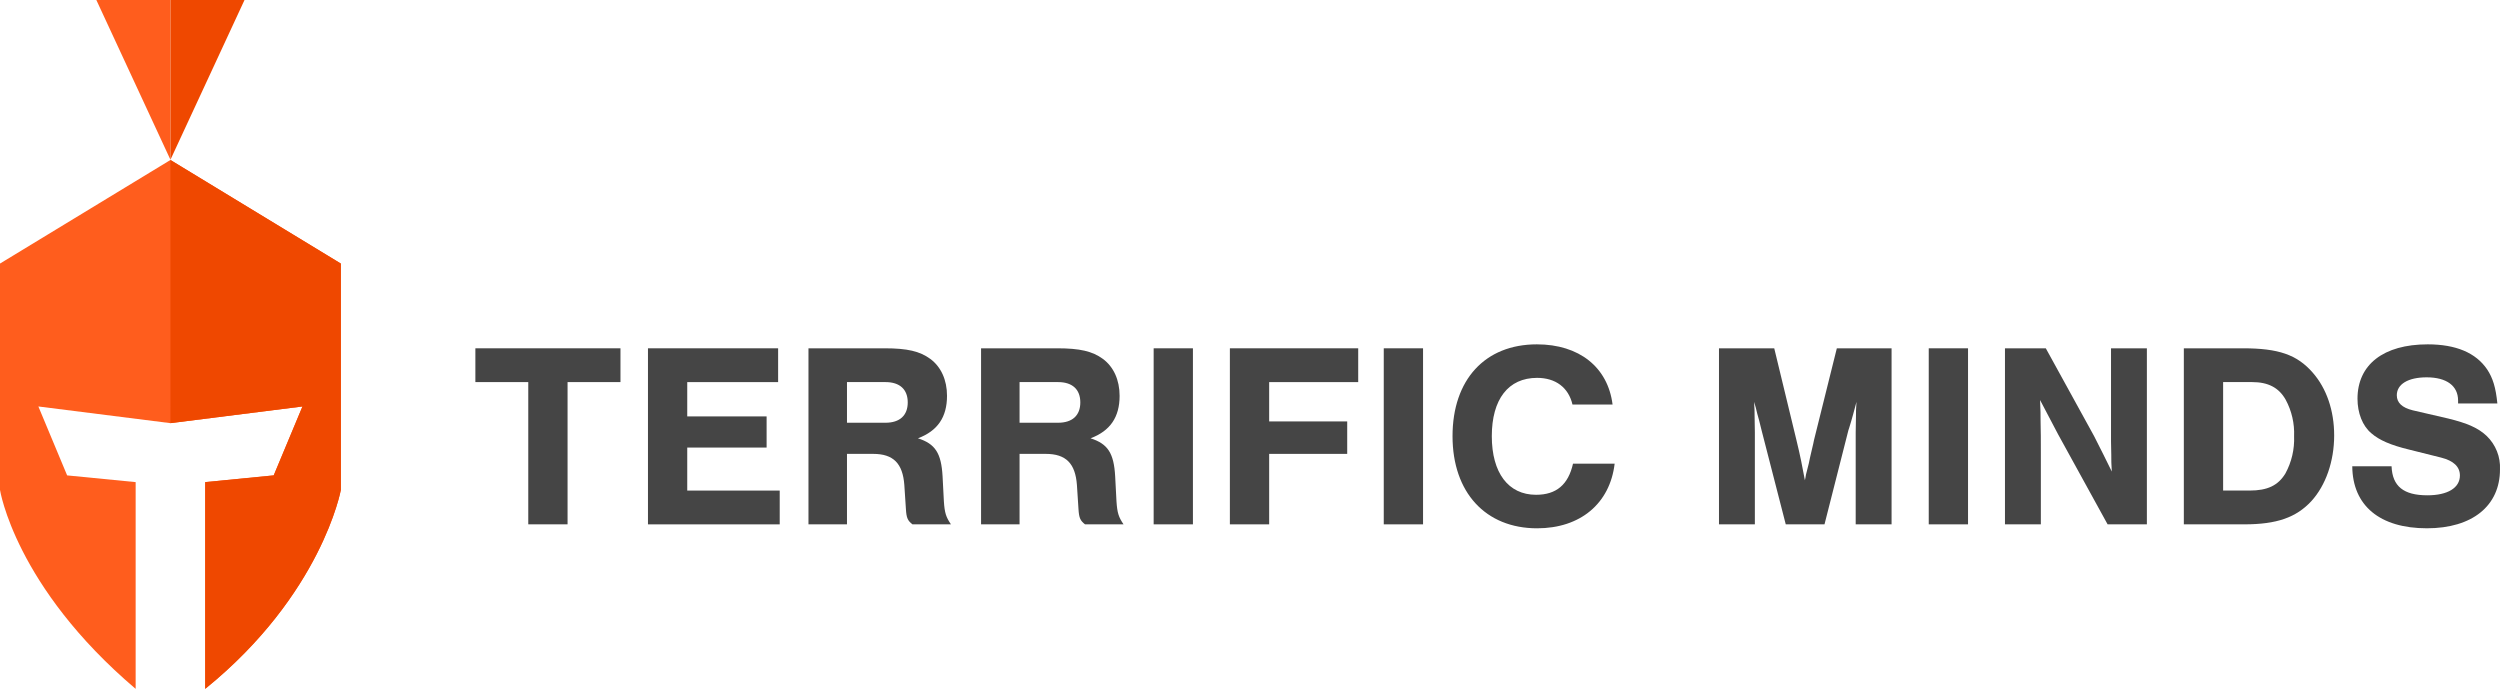
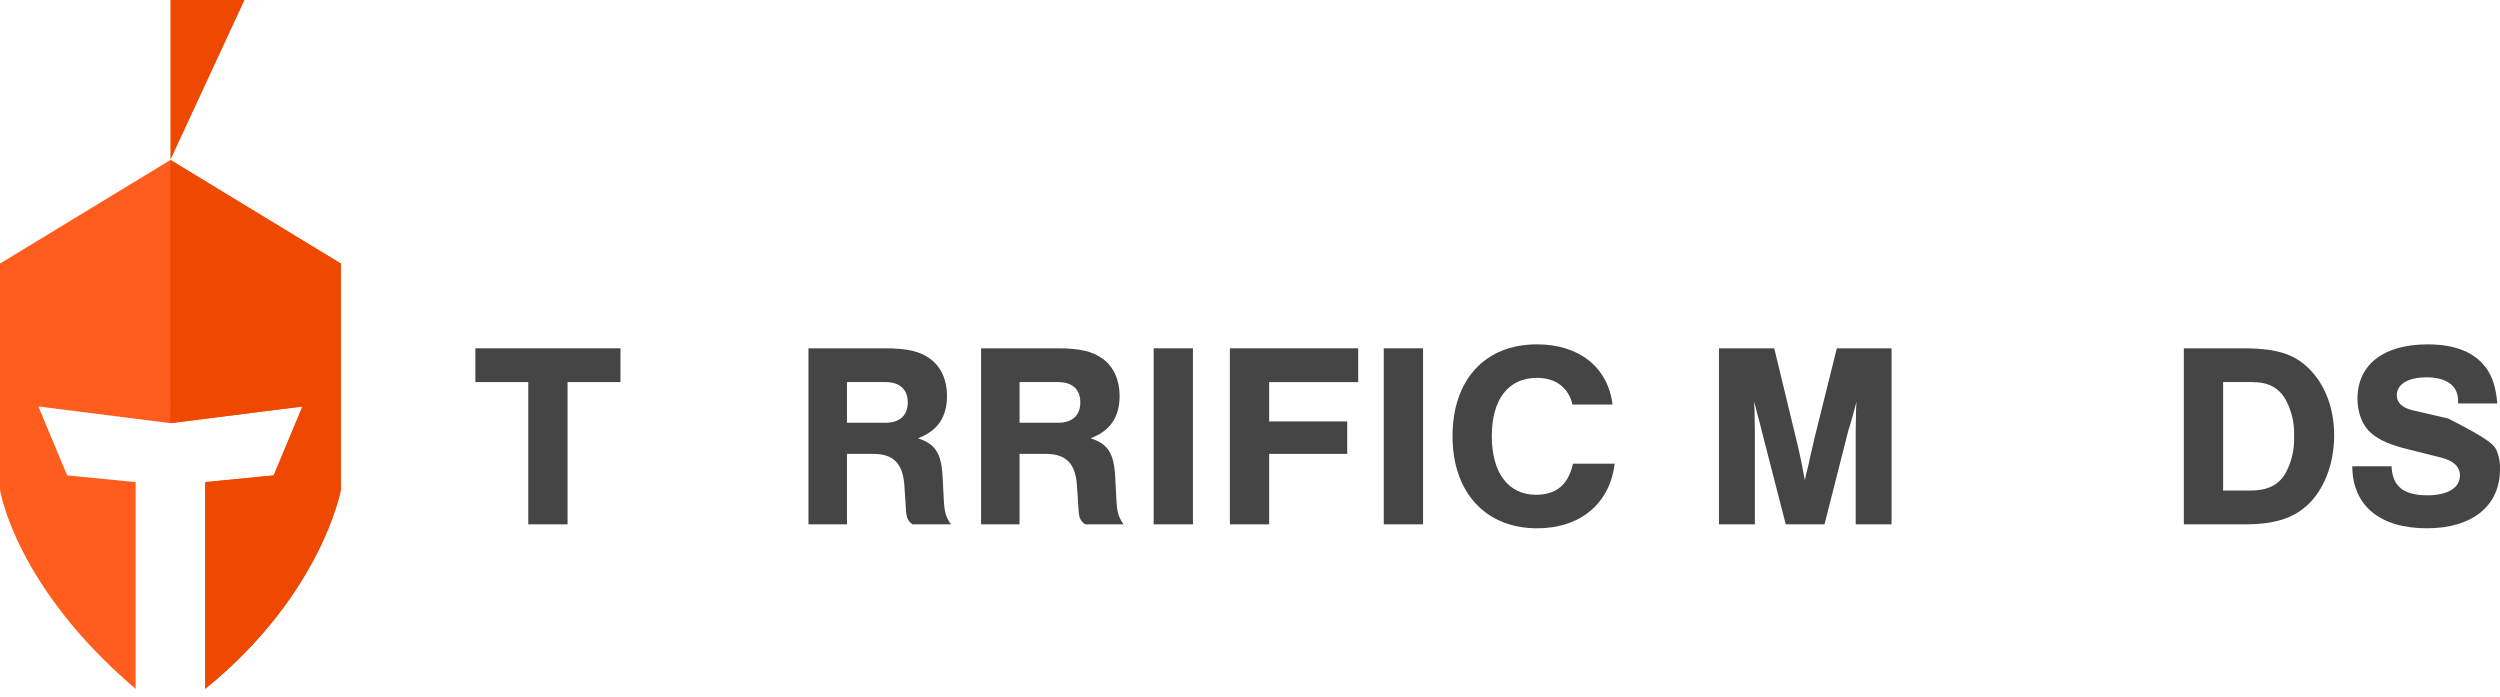
<svg xmlns="http://www.w3.org/2000/svg" width="165" height="46" viewBox="0 0 165 46" fill="none">
  <path d="M11.248 10.559L0 17.395V32.334C0 32.334 0.992 38.709 8.953 45.465V31.82L4.431 31.376L2.532 26.827C2.539 26.827 11.247 27.928 11.247 27.928C11.247 27.928 19.955 26.827 19.962 26.827L18.063 31.375L13.541 31.819V45.465C21.244 39.227 22.495 32.335 22.495 32.335V17.396L11.248 10.559Z" fill="#FF5D1D" />
  <path d="M11.25 10.559L22.497 17.395V32.334C22.497 32.334 21.238 39.227 13.544 45.465V31.819L18.066 31.375L19.965 26.826C19.959 26.826 11.251 27.927 11.251 27.927" fill="#EF4800" />
-   <path d="M6.359 0H11.248V10.541L6.359 0Z" fill="#FF5D1D" />
  <path d="M16.138 0H11.25V10.541L16.138 0Z" fill="#EF4800" />
  <path d="M37.459 34.606H34.866V25.218H31.375V22.988H40.951V25.218H37.459V34.606Z" fill="#454545" />
-   <path d="M51.356 25.219H45.358V27.483H50.596V29.539H45.358V32.378H51.461V34.608H42.766V22.988H51.356V25.219Z" fill="#454545" />
  <path d="M55.901 34.607H53.359V22.988H58.39C59.876 22.988 60.706 23.18 61.396 23.685C62.107 24.207 62.503 25.078 62.503 26.123C62.503 27.534 61.88 28.44 60.585 28.928C61.726 29.294 62.124 29.903 62.21 31.437L62.296 33.092C62.348 33.859 62.434 34.12 62.763 34.608H60.222C59.911 34.364 59.824 34.19 59.79 33.597L59.686 32.011C59.582 30.583 58.96 29.956 57.629 29.956H55.901V34.607ZM58.441 27.901C59.392 27.901 59.911 27.413 59.911 26.559C59.911 25.706 59.392 25.218 58.441 25.218H55.901V27.901H58.441Z" fill="#454545" />
  <path d="M67.291 34.607H64.75V22.988H69.78C71.267 22.988 72.097 23.18 72.788 23.685C73.497 24.207 73.894 25.078 73.894 26.123C73.894 27.534 73.272 28.44 71.977 28.928C73.117 29.294 73.515 29.903 73.601 31.437L73.688 33.092C73.74 33.859 73.826 34.12 74.154 34.608H71.613C71.301 34.364 71.215 34.19 71.18 33.597L71.077 32.011C70.973 30.583 70.351 29.956 69.02 29.956H67.291L67.291 34.607ZM69.832 27.901C70.783 27.901 71.301 27.413 71.301 26.559C71.301 25.706 70.783 25.218 69.832 25.218H67.291V27.901H69.832Z" fill="#454545" />
  <path d="M78.733 34.607H76.141V22.988H78.733V34.607Z" fill="#454545" />
  <path d="M89.642 25.219H83.765V27.814H88.916V29.956H83.765V34.607H81.172V22.988H89.642V25.219Z" fill="#454545" />
  <path d="M93.921 34.607H91.328V22.988H93.921V34.607Z" fill="#454545" />
  <path d="M103.783 26.698C103.523 25.583 102.677 24.939 101.449 24.939C99.548 24.939 98.459 26.35 98.459 28.788C98.459 31.21 99.548 32.656 101.38 32.656C102.711 32.656 103.506 31.993 103.819 30.6H106.567C106.256 33.231 104.303 34.868 101.45 34.868C98.045 34.868 95.867 32.499 95.867 28.788C95.867 25.061 98.011 22.727 101.433 22.727C104.216 22.727 106.118 24.225 106.429 26.698H103.783Z" fill="#454545" />
  <path d="M117.86 34.607L116.27 28.423C116.149 27.901 116.045 27.535 115.976 27.291C115.89 26.925 115.873 26.855 115.769 26.525C115.803 26.942 115.803 27.239 115.803 27.43L115.821 28.545V34.607H113.453V22.988H117.1L118.57 29.068C118.794 29.974 118.985 30.931 119.123 31.698C119.153 31.578 119.176 31.455 119.192 31.332L119.382 30.583C119.416 30.374 119.485 30.113 119.554 29.799C119.641 29.434 119.727 29.068 119.727 29.033L121.231 22.988H124.844V34.607H122.476V28.545L122.494 27.43C122.494 27.204 122.494 26.942 122.528 26.525C122.339 27.221 122.217 27.692 122.165 27.848C122.062 28.162 122.01 28.388 121.992 28.406L120.417 34.607H117.86Z" fill="#454545" />
-   <path d="M129.89 34.607H127.297V22.988H129.89V34.607Z" fill="#454545" />
-   <path d="M139.102 34.607L135.835 28.667L134.644 26.402C134.678 27.012 134.678 27.448 134.678 27.796C134.696 28.423 134.696 29.102 134.696 29.834V34.607H132.328V22.988H135.023L138.204 28.772C138.653 29.643 138.947 30.252 139.379 31.123C139.344 30.653 139.344 30.339 139.344 29.991L139.327 29.12V22.988H141.694V34.607H139.102Z" fill="#454545" />
  <path d="M144.133 22.988H148.039C150.373 22.988 151.6 23.406 152.637 24.591C153.554 25.636 154.055 27.099 154.055 28.737C154.055 30.444 153.502 32.029 152.551 33.074C151.549 34.154 150.269 34.607 148.126 34.607H144.133V22.988ZM148.472 32.377C149.647 32.377 150.356 32.046 150.839 31.245C151.248 30.493 151.445 29.644 151.41 28.789C151.445 27.953 151.254 27.122 150.857 26.385C150.407 25.584 149.699 25.218 148.644 25.218H146.726V32.377H148.472Z" fill="#454545" />
-   <path d="M162.234 26.629V26.437C162.234 25.462 161.473 24.904 160.159 24.904C158.932 24.904 158.189 25.357 158.189 26.088C158.189 26.576 158.534 26.907 159.243 27.081L161.576 27.621C162.855 27.934 163.565 28.248 164.118 28.77C164.414 29.055 164.646 29.399 164.798 29.781C164.951 30.163 165.019 30.573 164.999 30.983C164.999 33.387 163.167 34.867 160.176 34.867C157.065 34.867 155.267 33.369 155.25 30.774H157.843C157.895 32.098 158.638 32.69 160.21 32.69C161.541 32.69 162.354 32.202 162.354 31.383C162.354 30.808 161.939 30.408 161.109 30.2L159.018 29.677C157.79 29.381 157.029 29.05 156.511 28.597C155.923 28.109 155.595 27.256 155.595 26.315C155.595 24.068 157.306 22.727 160.228 22.727C162.094 22.727 163.408 23.284 164.152 24.381C164.532 24.956 164.722 25.583 164.826 26.629H162.234Z" fill="#454545" />
+   <path d="M162.234 26.629V26.437C162.234 25.462 161.473 24.904 160.159 24.904C158.932 24.904 158.189 25.357 158.189 26.088C158.189 26.576 158.534 26.907 159.243 27.081L161.576 27.621C164.414 29.055 164.646 29.399 164.798 29.781C164.951 30.163 165.019 30.573 164.999 30.983C164.999 33.387 163.167 34.867 160.176 34.867C157.065 34.867 155.267 33.369 155.25 30.774H157.843C157.895 32.098 158.638 32.69 160.21 32.69C161.541 32.69 162.354 32.202 162.354 31.383C162.354 30.808 161.939 30.408 161.109 30.2L159.018 29.677C157.79 29.381 157.029 29.05 156.511 28.597C155.923 28.109 155.595 27.256 155.595 26.315C155.595 24.068 157.306 22.727 160.228 22.727C162.094 22.727 163.408 23.284 164.152 24.381C164.532 24.956 164.722 25.583 164.826 26.629H162.234Z" fill="#454545" />
</svg>